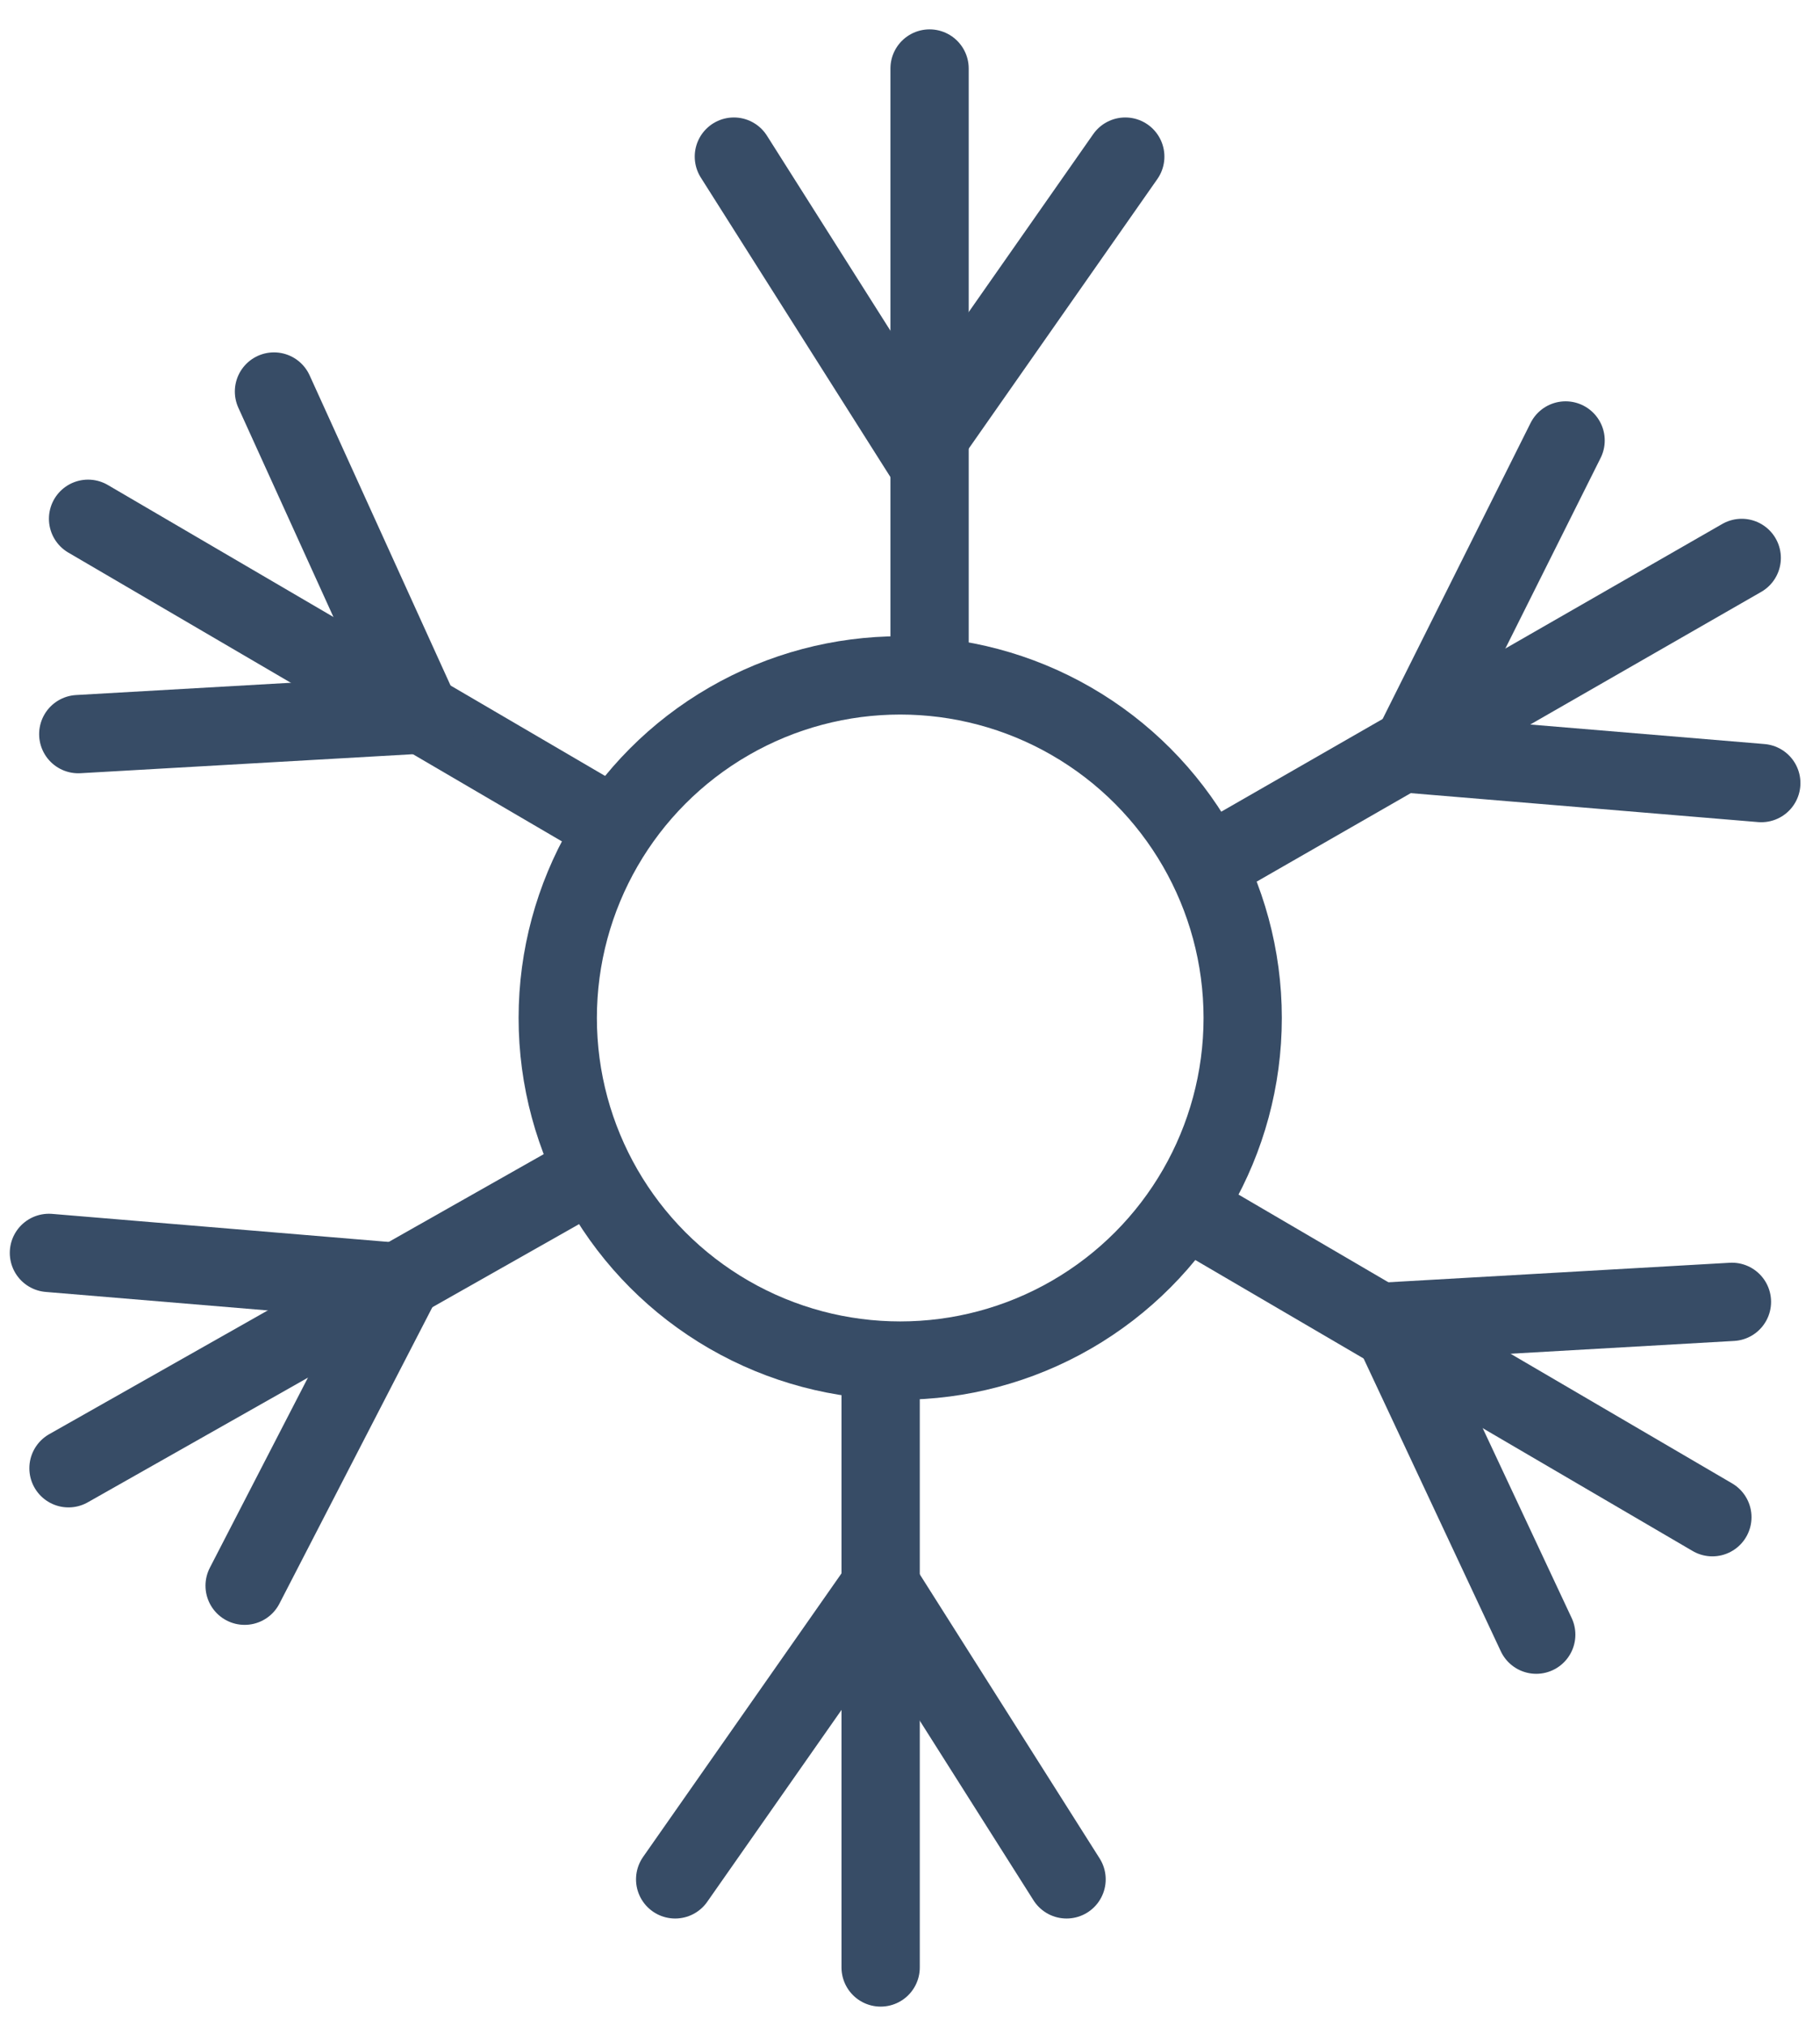
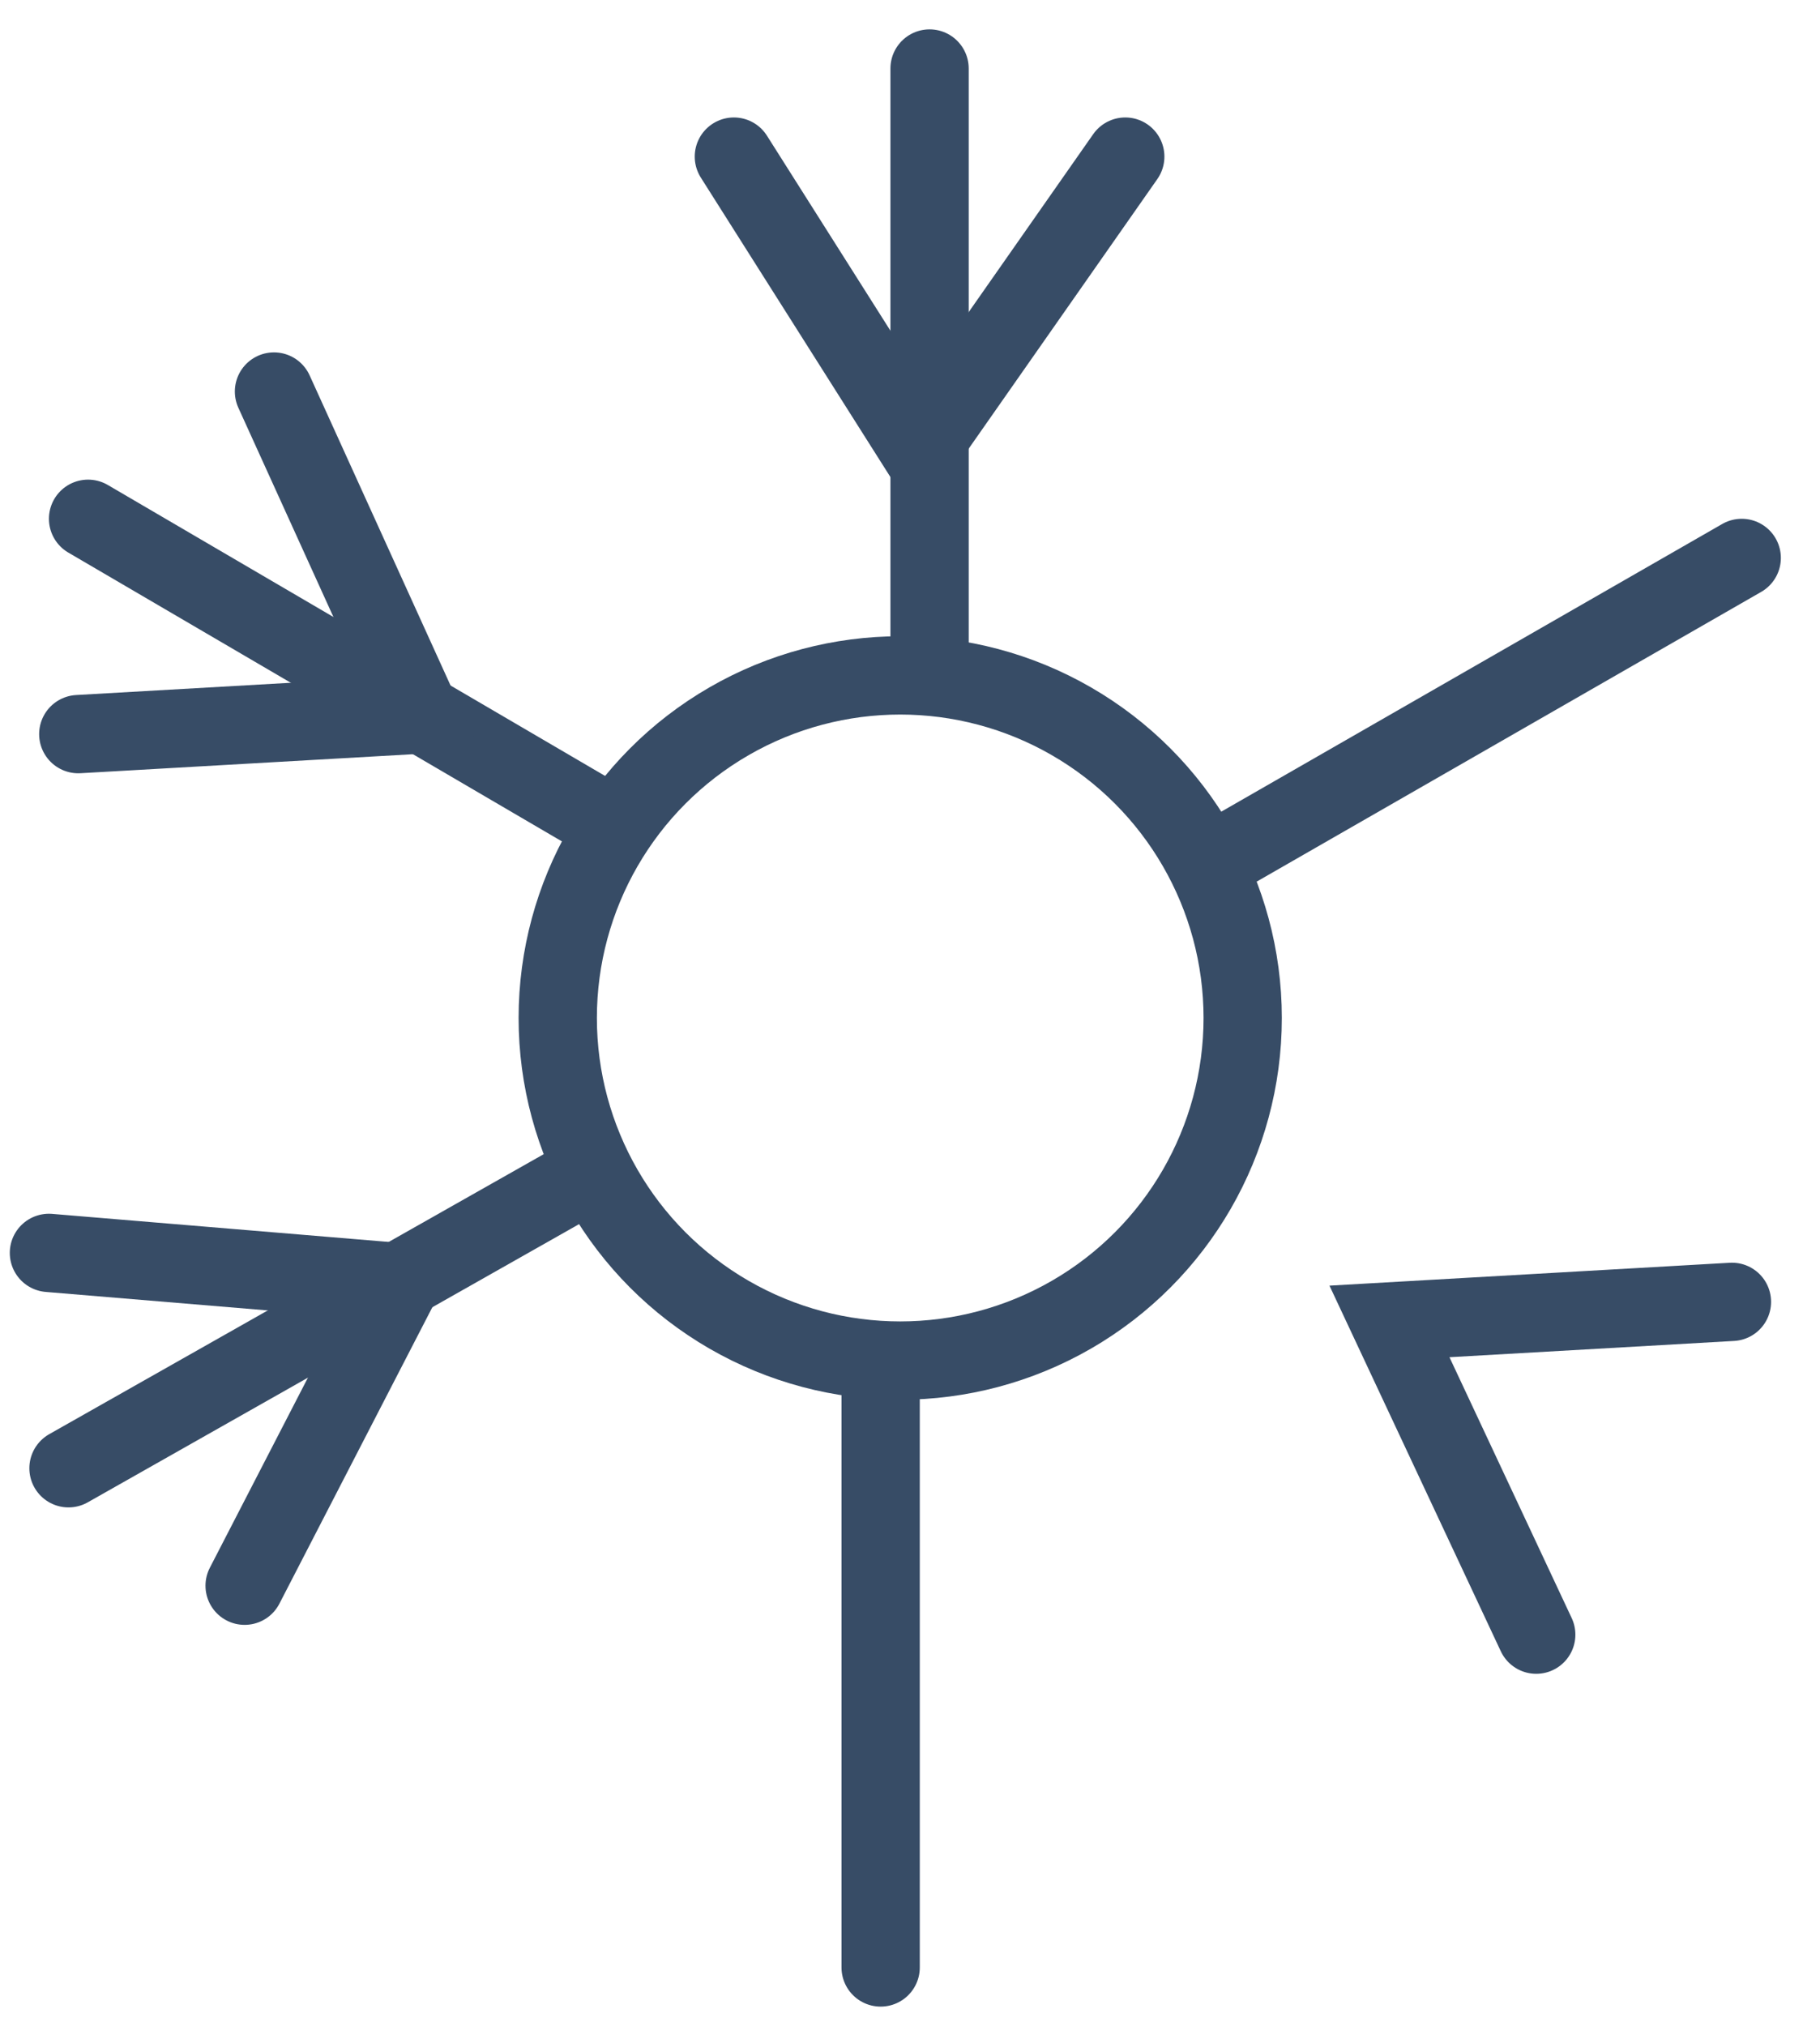
<svg xmlns="http://www.w3.org/2000/svg" enable-background="new 0 0 18.6 20.7" viewBox="0 0 18.6 20.7">
  <g fill="none" stroke="#374c66" stroke-linecap="round" stroke-miterlimit="10" stroke-width=".8">
    <circle cx="9.2" cy="10.4" r="3.5" />
    <path d="m9.5.7v6.1" />
    <path d="m7.5 1.6 1.9 3 2.1-3" />
    <path d="m.9 5.3 5.3 3.1" />
    <path d="m.8 7.5 3.5-.2-1.5-3.3" />
    <path d="m.7 15 5.3-3" />
    <path d="m2.5 16.2 1.6-3.1-3.6-.3" />
    <path d="m9 20.1v-6.1" />
-     <path d="m10.9 19.2-1.9-3-2.1 3" />
-     <path d="m17.5 15.5-5.3-3.1" />
    <path d="m17.7 13.3-3.5.2 1.5 3.2" />
    <path d="m17.8 5.7-5.4 3.1" />
-     <path d="m16 4.5-1.6 3.2 3.6.3" />
  </g>
</svg>